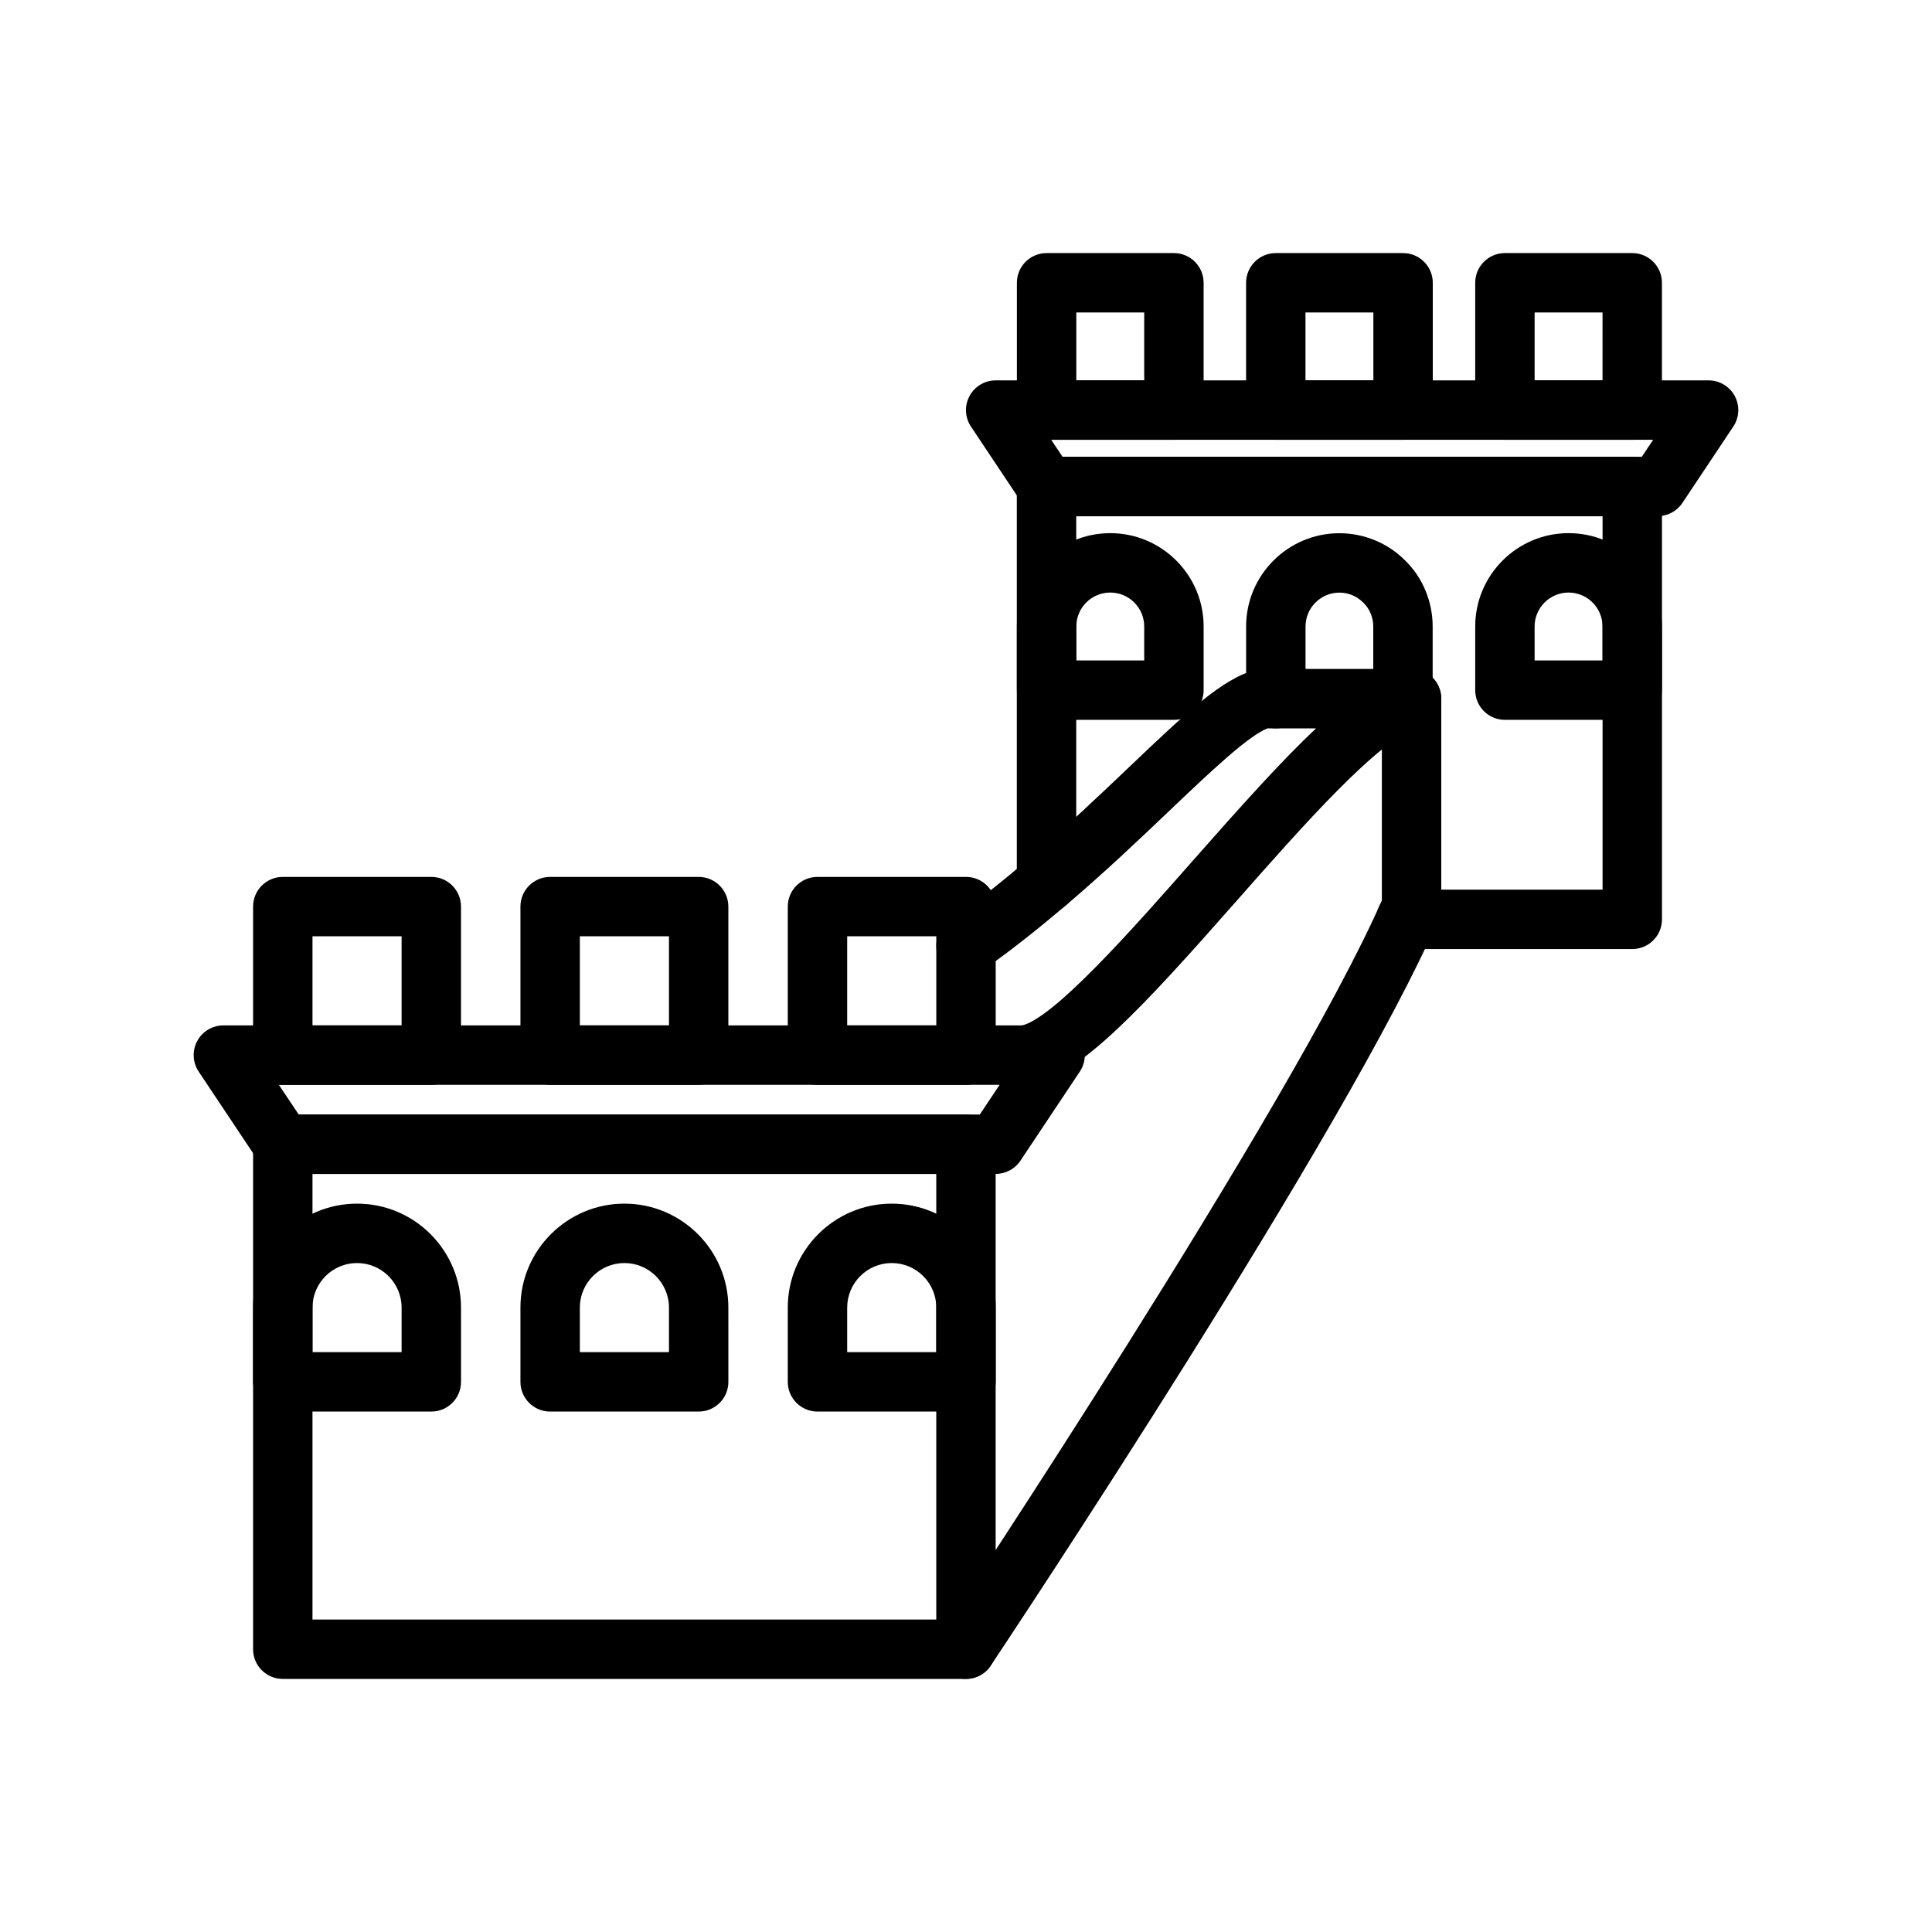
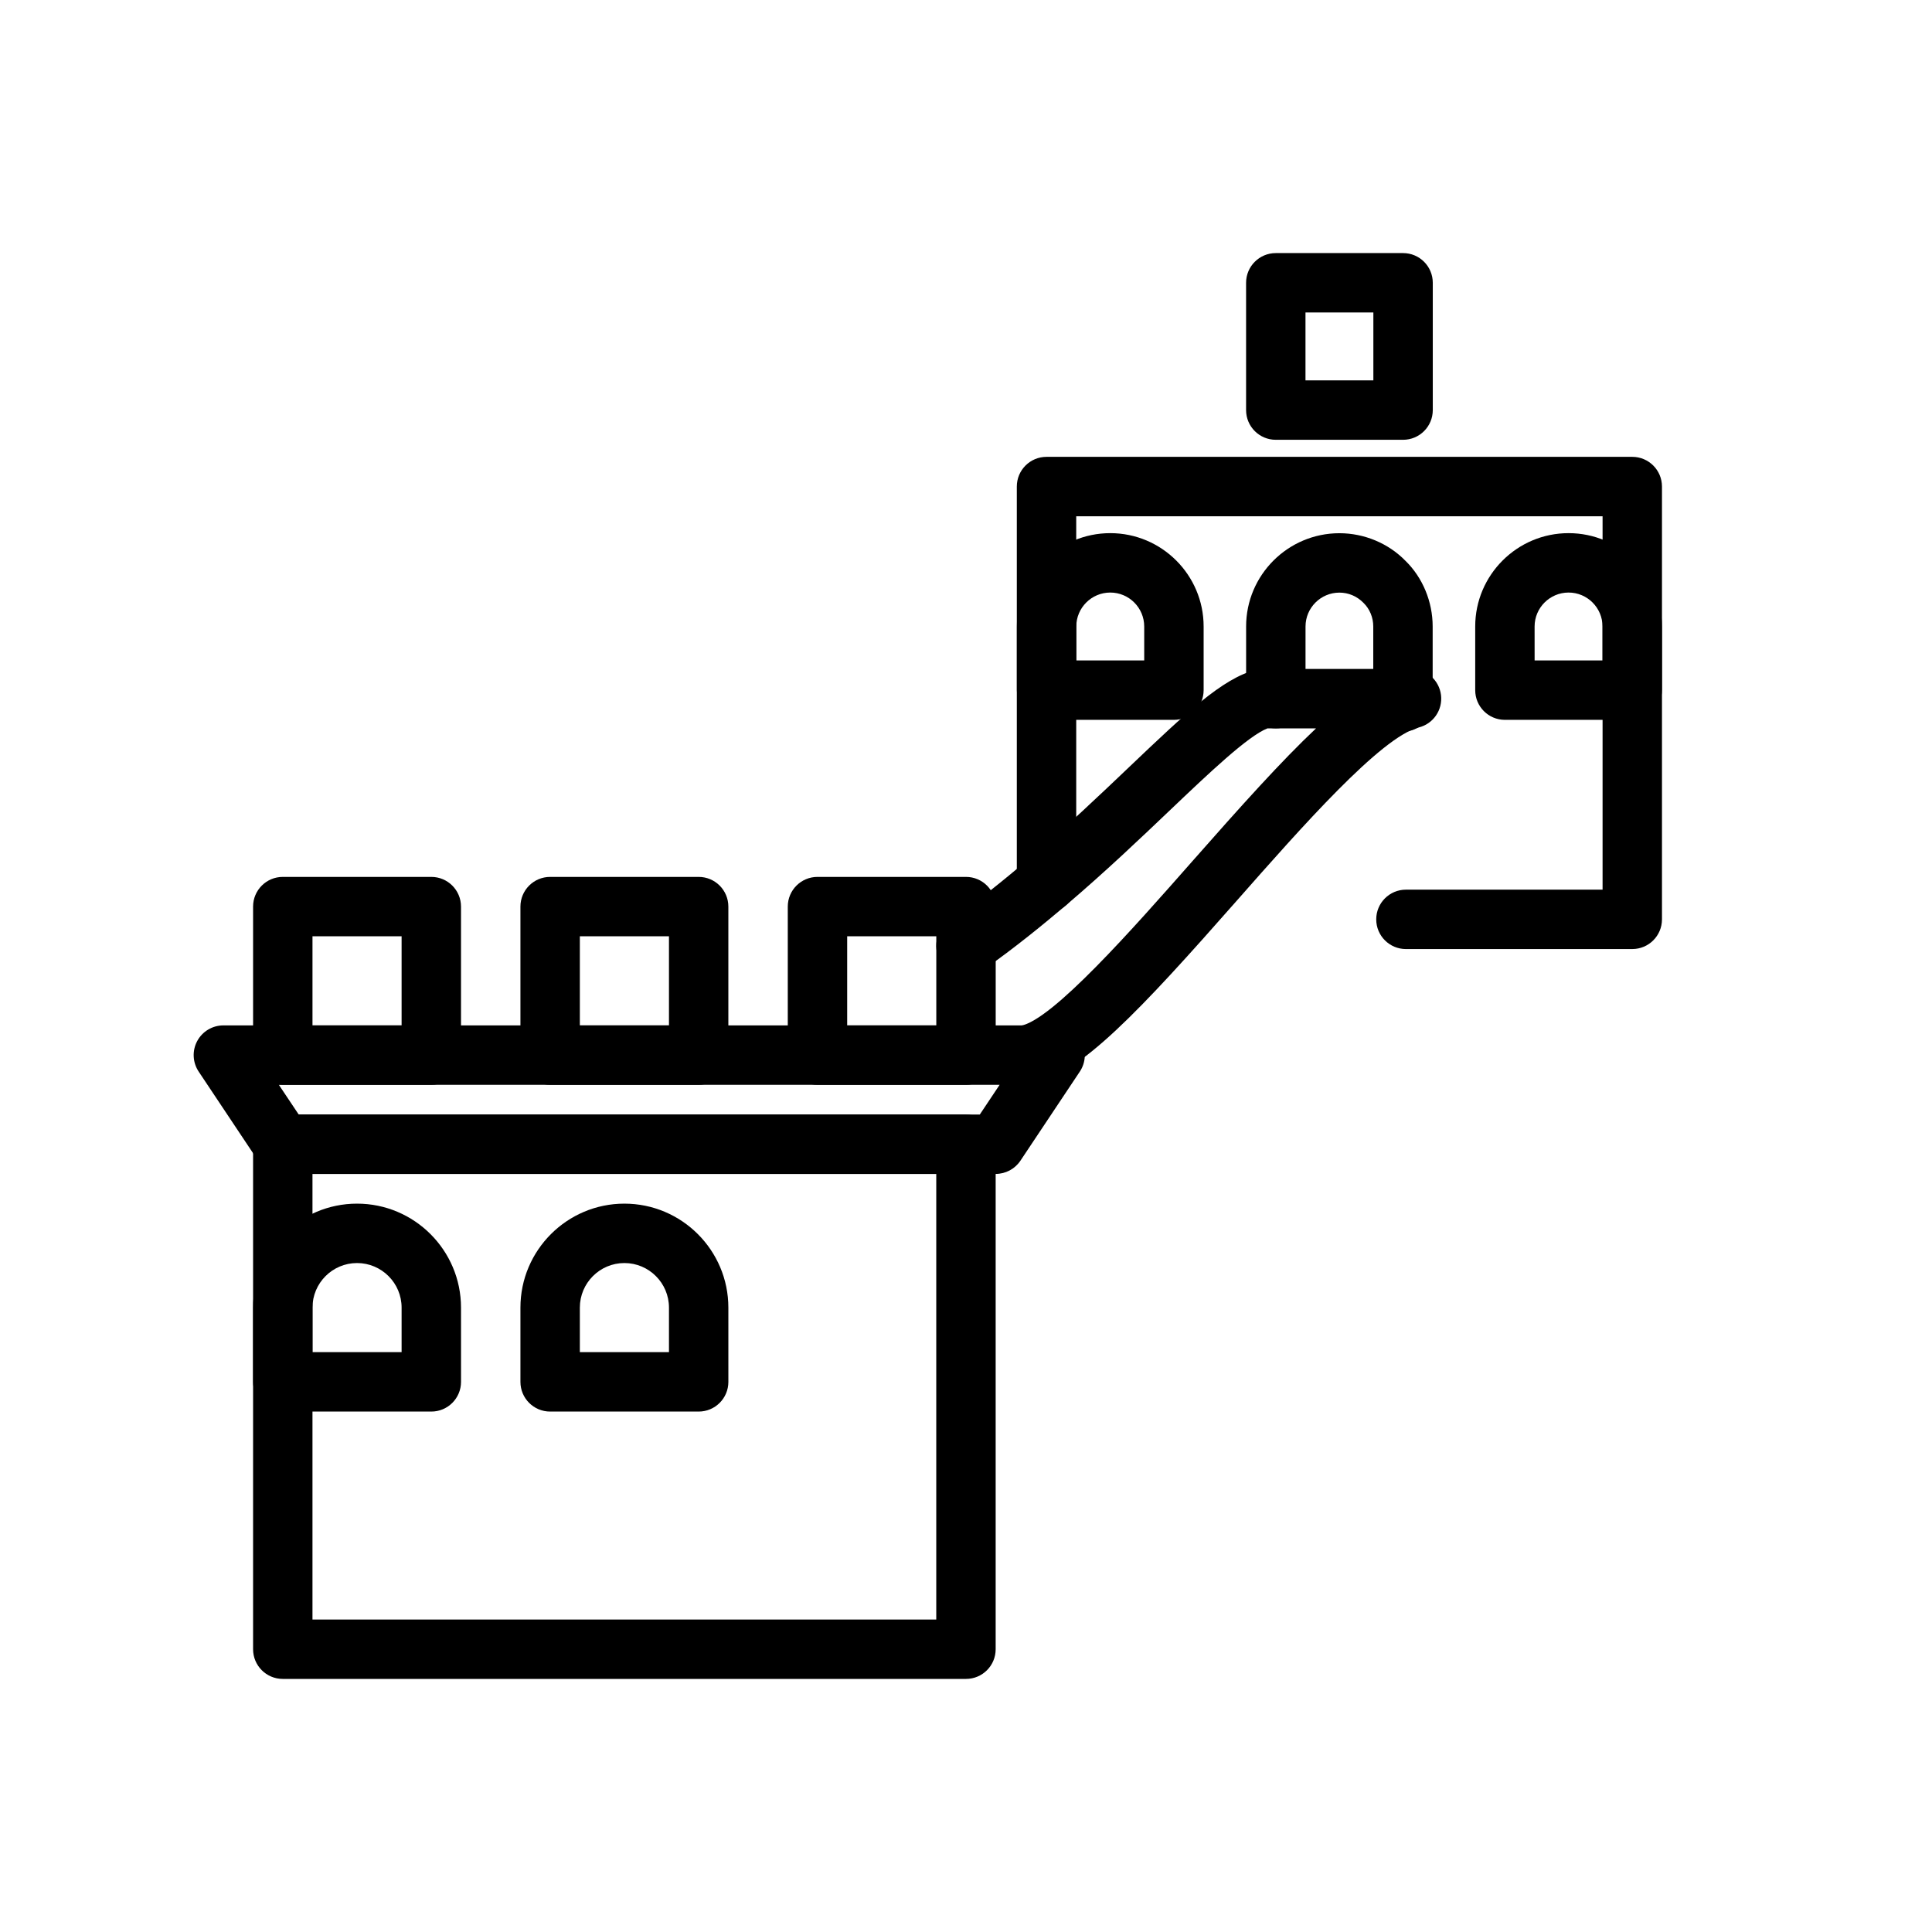
<svg xmlns="http://www.w3.org/2000/svg" fill="#000000" width="800px" height="800px" version="1.1" viewBox="144 144 512 512">
  <g>
    <path d="m258.3 431.49h-39.359c-4.352 0-7.871-3.519-7.871-7.871v-39.359c0-4.348 3.519-7.871 7.871-7.871h39.359c4.352 0 7.871 3.523 7.871 7.871v39.359c0.004 4.348-3.519 7.871-7.871 7.871zm-31.488-15.746h23.617v-23.617h-23.617z" />
    <path d="m329.15 431.49h-39.359c-4.352 0-7.871-3.519-7.871-7.871v-39.359c0-4.348 3.519-7.871 7.871-7.871h39.359c4.352 0 7.871 3.523 7.871 7.871v39.359c0.004 4.348-3.519 7.871-7.871 7.871zm-31.484-15.746h23.617v-23.617h-23.617z" />
    <path d="m329.15 518.08h-39.359c-4.352 0-7.871-3.519-7.871-7.871v-19.68c0-15.191 12.363-27.551 27.551-27.551 15.191 0 27.551 12.363 27.551 27.551l0.004 19.68c0 4.352-3.523 7.871-7.875 7.871zm-31.484-15.742h23.617v-11.809c0-6.512-5.297-11.809-11.809-11.809-6.516 0-11.809 5.297-11.809 11.809z" />
    <path d="m258.3 518.08h-39.359c-4.352 0-7.871-3.519-7.871-7.871v-19.68c0-15.191 12.363-27.551 27.551-27.551 15.191 0 27.551 12.363 27.551 27.551l0.004 19.68c0 4.352-3.523 7.871-7.875 7.871zm-31.488-15.742h23.617v-11.809c0-6.512-5.297-11.809-11.809-11.809-6.512 0-11.809 5.297-11.809 11.809z" />
-     <path d="m400 518.08h-39.359c-4.352 0-7.871-3.519-7.871-7.871v-19.68c0-15.191 12.363-27.551 27.551-27.551 15.191 0 27.551 12.363 27.551 27.551v19.68c0 4.352-3.519 7.871-7.871 7.871zm-31.488-15.742h23.617v-11.809c0-6.512-5.297-11.809-11.809-11.809-6.512 0-11.809 5.297-11.809 11.809z" />
    <path d="m400 431.49h-39.359c-4.352 0-7.871-3.519-7.871-7.871v-39.359c0-4.348 3.519-7.871 7.871-7.871h39.359c4.352 0 7.871 3.523 7.871 7.871v39.359c0 4.348-3.519 7.871-7.871 7.871zm-31.488-15.746h23.617v-23.617h-23.617z" />
    <path d="m400 588.93h-181.06c-4.352 0-7.871-3.519-7.871-7.871v-133.82c0-4.352 3.519-7.871 7.871-7.871h181.05c4.352 0 7.871 3.519 7.871 7.871v133.82c0.004 4.352-3.516 7.871-7.867 7.871zm-173.19-15.742h165.31v-118.08h-165.31z" />
    <path d="m407.87 455.1h-188.93c-2.629 0-5.09-1.316-6.551-3.504l-15.742-23.617c-1.605-2.414-1.762-5.519-0.391-8.078 1.367-2.562 4.035-4.16 6.941-4.16h220.42c2.906 0 5.574 1.598 6.941 4.16 1.367 2.559 1.215 5.664-0.391 8.078l-15.742 23.617c-1.465 2.191-3.926 3.504-6.555 3.504zm-184.71-15.742h180.5l5.25-7.871h-191.01z" />
-     <path d="m455.1 260.55h-33.742c-4.352 0-7.871-3.523-7.871-7.871v-33.738c0-4.348 3.519-7.871 7.871-7.871h33.742c4.352 0 7.871 3.523 7.871 7.871v33.738c0.004 4.348-3.519 7.871-7.871 7.871zm-25.867-15.746h17.996v-17.992h-17.996z" />
    <path d="m515.83 260.55h-33.734c-4.352 0-7.871-3.523-7.871-7.871v-33.738c0-4.348 3.519-7.871 7.871-7.871h33.734c4.352 0 7.871 3.523 7.871 7.871v33.738c0 4.348-3.523 7.871-7.871 7.871zm-25.863-15.746h17.988v-17.992h-17.988z" />
    <path d="m515.8 337.89c-4.352 0-7.871-3.523-7.871-7.871v-19.996c0-2.371-0.938-4.648-2.582-6.25-1.738-1.785-4.012-2.723-6.387-2.723-4.949 0-8.98 4.023-8.98 8.973l-0.004 19.129c0 4.348-3.519 7.871-7.871 7.871-4.352 0-7.871-3.523-7.871-7.871v-19.129c0-13.629 11.094-24.715 24.723-24.715 6.598 0 12.984 2.676 17.527 7.336 4.512 4.402 7.188 10.785 7.188 17.379v19.996c0 4.348-3.519 7.871-7.871 7.871z" />
    <path d="m455.1 334.77h-33.742c-4.352 0-7.871-3.523-7.871-7.871v-16.871c0-13.641 11.102-24.738 24.746-24.738 13.641 0 24.742 11.098 24.742 24.738v16.871c0 4.348-3.523 7.871-7.875 7.871zm-25.867-15.742h17.996v-9c0-4.957-4.035-8.996-8.996-8.996-4.965 0-9.004 4.035-9.004 8.996z" />
    <path d="m576.56 334.77h-33.742c-4.352 0-7.871-3.523-7.871-7.871v-16.871c0-13.641 11.102-24.738 24.746-24.738 13.637 0 24.738 11.098 24.738 24.738v16.871c0 4.348-3.519 7.871-7.871 7.871zm-25.871-15.742h17.996v-9c0-4.957-4.035-8.996-8.996-8.996-4.965 0-9.004 4.035-9.004 8.996z" />
-     <path d="m576.56 260.55h-33.742c-4.352 0-7.871-3.523-7.871-7.871v-33.738c0-4.348 3.519-7.871 7.871-7.871h33.742c4.352 0 7.871 3.523 7.871 7.871v33.738c0 4.348-3.519 7.871-7.871 7.871zm-25.871-15.746h17.996l0.004-17.992h-17.996z" />
    <path d="m576.57 395.51h-59.984c-4.352 0-7.871-3.523-7.871-7.871s3.519-7.871 7.871-7.871h52.113v-98.953h-139.49v97.145c0 4.348-3.519 7.871-7.871 7.871-4.352 0-7.871-3.523-7.871-7.871v-105.02c0-4.348 3.519-7.871 7.871-7.871h155.23c4.352 0 7.871 3.523 7.871 7.871v114.7c0 4.344-3.519 7.867-7.871 7.867z" />
-     <path d="m583.31 280.79h-161.95c-2.629 0-5.09-1.316-6.551-3.504l-13.492-20.242c-1.613-2.418-1.762-5.523-0.391-8.078 1.367-2.562 4.035-4.164 6.941-4.164h188.93c2.906 0 5.574 1.598 6.941 4.16 1.367 2.555 1.223 5.66-0.391 8.078l-13.492 20.242c-1.461 2.191-3.922 3.508-6.551 3.508zm-157.73-15.746h153.52l3-4.496h-159.52z" />
-     <path d="m399.99 588.93c-1.5 0-3.012-0.43-4.359-1.32-3.621-2.414-4.598-7.297-2.184-10.918 0.93-1.398 92.664-139.22 116.76-194.07v-53.473c0-4.348 3.519-7.871 7.871-7.871s7.871 3.523 7.871 7.871v55.105c0 1.066-0.215 2.121-0.637 3.102-23.625 55.133-114.89 192.25-118.77 198.07-1.512 2.273-4.012 3.504-6.555 3.504z" />
    <path d="m415.73 431.49c-3.773 0-7.102-2.715-7.758-6.559-0.723-4.289 2.168-8.348 6.449-9.078 8.395-1.414 29.875-25.805 45.555-43.605 12.98-14.734 23.645-26.617 32.793-35.223h-12.867c-5.144 1.984-15.613 11.949-25.754 21.602-8.07 7.688-17.227 16.402-27.715 25.332-5.734 4.848-13.391 11.16-21.918 17.137-3.566 2.5-8.473 1.629-10.969-1.93-2.492-3.559-1.629-8.469 1.93-10.961 8.02-5.617 15.312-11.637 20.773-16.25 10.133-8.625 19.117-17.18 27.043-24.727 14.852-14.137 24.668-23.477 33.504-25.703 0.625-0.164 1.273-0.246 1.918-0.246h39.359c3.973 0 7.328 2.969 7.809 6.914 0.484 3.949-2.043 7.633-5.902 8.594-9.973 2.488-31.156 26.539-48.184 45.863-25.414 28.855-41.781 46.527-54.742 48.727-0.449 0.074-0.895 0.113-1.324 0.113z" />
  </g>
</svg>